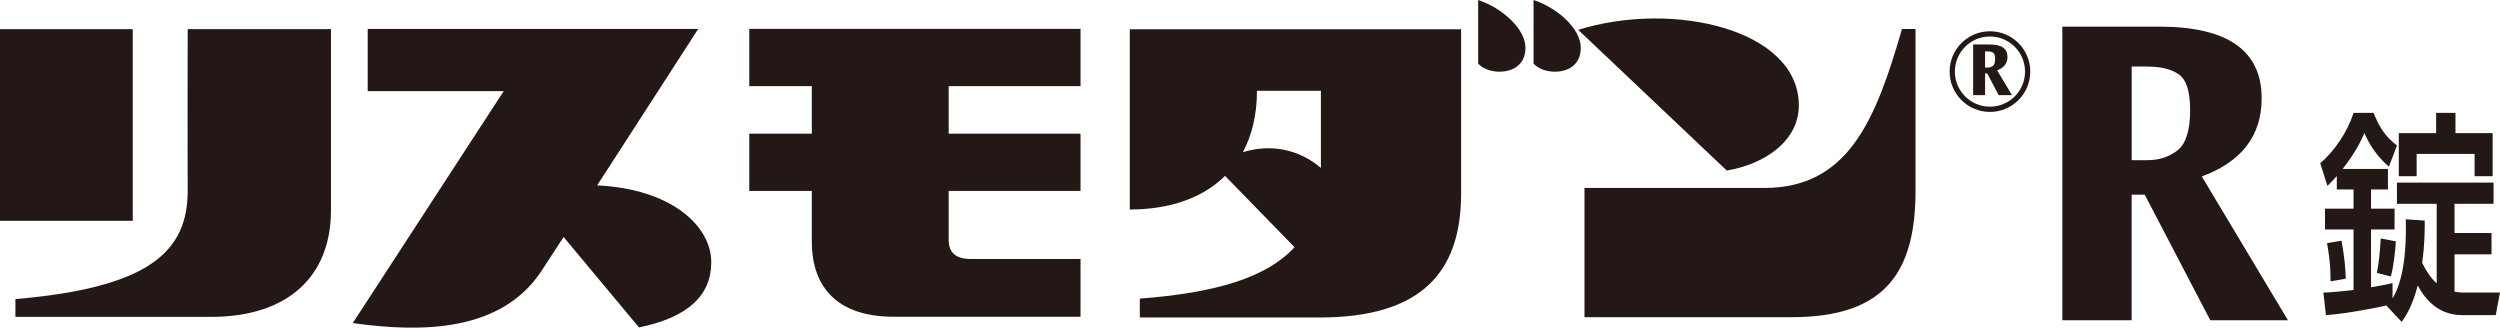
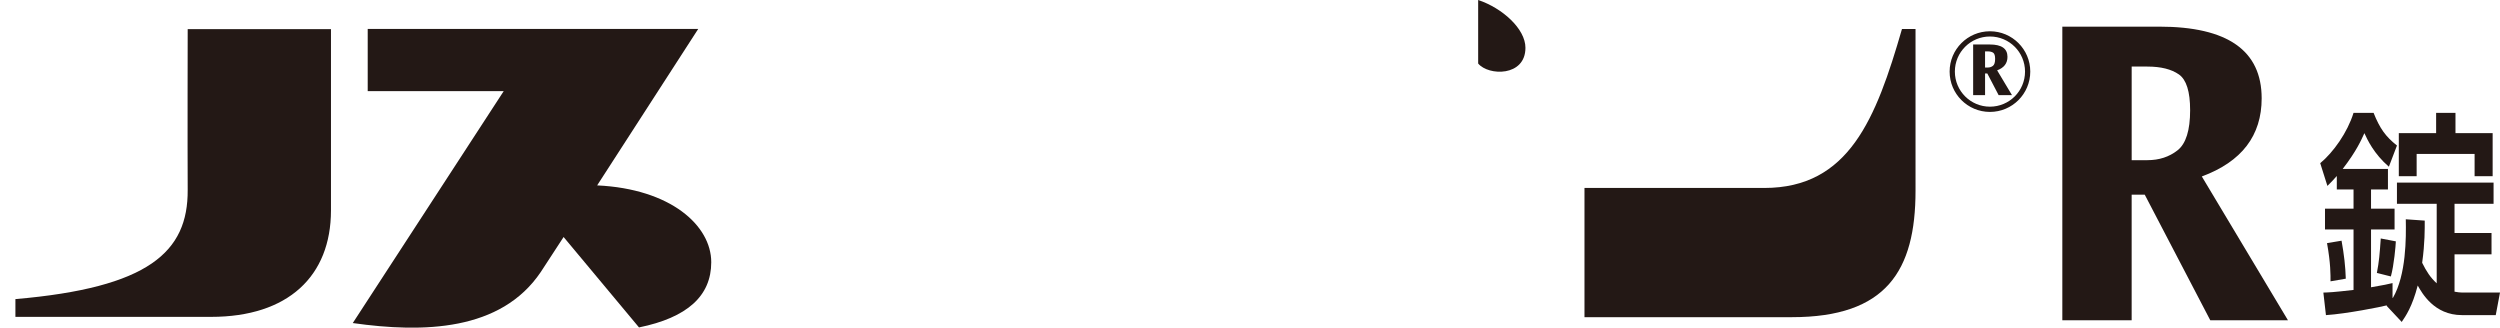
<svg xmlns="http://www.w3.org/2000/svg" id="b" width="260" height="34.078" viewBox="0 0 260 34.078">
  <defs>
    <style>.d{fill:#231815;stroke-width:0px;}</style>
  </defs>
  <g id="c">
    <path class="d" d="M202.76,7.445c0-2.315,1.878-4.193,4.193-4.193,2.317,0,4.195,1.878,4.195,4.193,0,2.317-1.878,4.195-4.195,4.195-2.315,0-4.193-1.878-4.193-4.195M206.953,11.094c2.017,0,3.65-1.631,3.65-3.649,0-2.015-1.634-3.649-3.65-3.649-2.013,0-3.647,1.634-3.647,3.649,0,2.018,1.634,3.649,3.647,3.649" />
    <path class="d" d="M209.246,9.894h-1.389l-1.177-2.252h-.233v2.252h-1.24v-5.267h1.735c1.224,0,1.835.427,1.835,1.286,0,.67-.357,1.137-1.075,1.402M207.493,6.126c0-.333-.067-.546-.199-.641-.137-.094-.324-.14-.565-.14h-.283v1.678h.283c.208,0,.391-.06.54-.178.149-.119.224-.357.224-.719" />
    <path class="d" d="M248.25,31.807l-.041-.046c-.494.138-4.17.873-6.311,1.012l-.268-2.344c.572-.021.935-.021,3.138-.275v-6.291h-2.968v-2.161h2.968v-1.997h-1.74v-1.401c-.388.437-.578.643-.977,1.032l-.748-2.364c1.361-1.126,2.833-3.192,3.465-5.235h2.085c.653,1.631,1.245,2.456,2.431,3.398l-.84,2.204c-1.57-1.353-2.24-2.823-2.547-3.49-.326.713-.805,1.837-2.258,3.722h4.708v2.134h-1.759v1.997h2.448v2.161h-2.448v6.015c1.453-.251,1.647-.298,2.237-.437v1.54h.038c1.394-2.412,1.377-6.248,1.34-8.175l1.97.138c0,.849.021,2.317-.267,4.386.441.895.859,1.54,1.512,2.135v-8.268h-4.135v-2.205h10.049v2.205h-4.06v3.033h3.847v2.224h-3.847v3.882c.23.048.556.092.978.092h3.75l-.441,2.344h-3.519c-2.891,0-4.155-2.296-4.595-3.079-.573,2.205-1.243,3.171-1.666,3.79l-1.57-1.677M242.374,29.258c0-.665.021-1.837-.364-3.974l1.512-.251c.267,1.492.403,2.687.44,3.949l-1.588.276ZM247.194,28.385c.232-1.194.289-1.931.405-3.584l1.569.3c-.018.459-.191,2.478-.518,3.65l-1.456-.367ZM249.476,13.849h3.881v-2.112h2.013v2.112h3.865v4.479h-1.877v-2.32h-6.027v2.32h-1.855v-4.479Z" />
-     <path class="d" d="M187.077,10.957c0-7.899-13.085-10.93-22.942-7.852l15.448,14.63c4.014-.673,7.494-3.106,7.494-6.778" />
    <path class="d" d="M197.806,3.017c-2.703,9.349-5.522,16.531-14.325,16.531h-18.695v13.438h21.577c9.808,0,12.852-4.821,12.852-13.158V3.017" />
    <path class="d" d="M62.103,19.281c4.73-7.309,10.513-16.273,10.513-16.273h-34.374v6.47h14.144l-15.698,24.12c7.342,1.043,15.402.842,19.55-5.305.36-.549,1.23-1.875,2.377-3.644l7.842,9.403c5.01-1.022,7.513-3.269,7.513-6.78,0-3.814-4.217-7.634-11.867-7.991" />
-     <rect class="d" y="3.033" width="13.803" height="19.93" />
    <path class="d" d="M19.52,3.033s-.027,11.969,0,16.716c.044,6.475-4.073,10.165-17.917,11.357v1.848h20.351c7.995,0,12.467-4.223,12.467-11.078V3.033" />
-     <path class="d" d="M112.376,8.958V2.999h-34.452v5.959h6.505v4.944h-6.505v5.956h6.505v5.268c0,4.819,2.736,7.815,8.511,7.815h19.436v-6.005h-11.381c-1.599,0-2.334-.649-2.334-2.031v-5.048h13.715v-5.956h-13.715v-4.944" />
    <path class="d" d="M153.729,0v6.605c1.073,1.3,4.917,1.378,4.917-1.634,0-1.963-2.378-4.122-4.917-4.971" />
-     <path class="d" d="M159.488,0v6.605c1.08,1.3,4.913,1.378,4.913-1.634,0-1.963-2.367-4.122-4.913-4.971" />
-     <path class="d" d="M117.499,21.788c4.19,0,7.602-1.215,9.906-3.496l7.228,7.417c-2.888,3.144-8.142,4.746-16.092,5.346v1.964h18.685c10.513,0,14.73-4.62,14.73-12.891V3.042h-34.457M130.725,9.44h6.648v8.026c-2.231-1.907-5.181-2.556-8.118-1.634.956-1.777,1.47-3.914,1.47-6.393" />
    <path class="d" d="M237.947,33.306h-8.079l-6.815-13.06h-1.361v13.06h-7.21V2.771h10.082c7.099,0,10.649,2.486,10.649,7.453,0,3.882-2.075,6.593-6.224,8.128M227.773,11.453c0-1.931-.389-3.169-1.167-3.712-.78-.545-1.874-.818-3.28-.818h-1.632v9.735h1.632c1.226,0,2.272-.341,3.144-1.029.869-.686,1.304-2.078,1.304-4.176" />
  </g>
</svg>